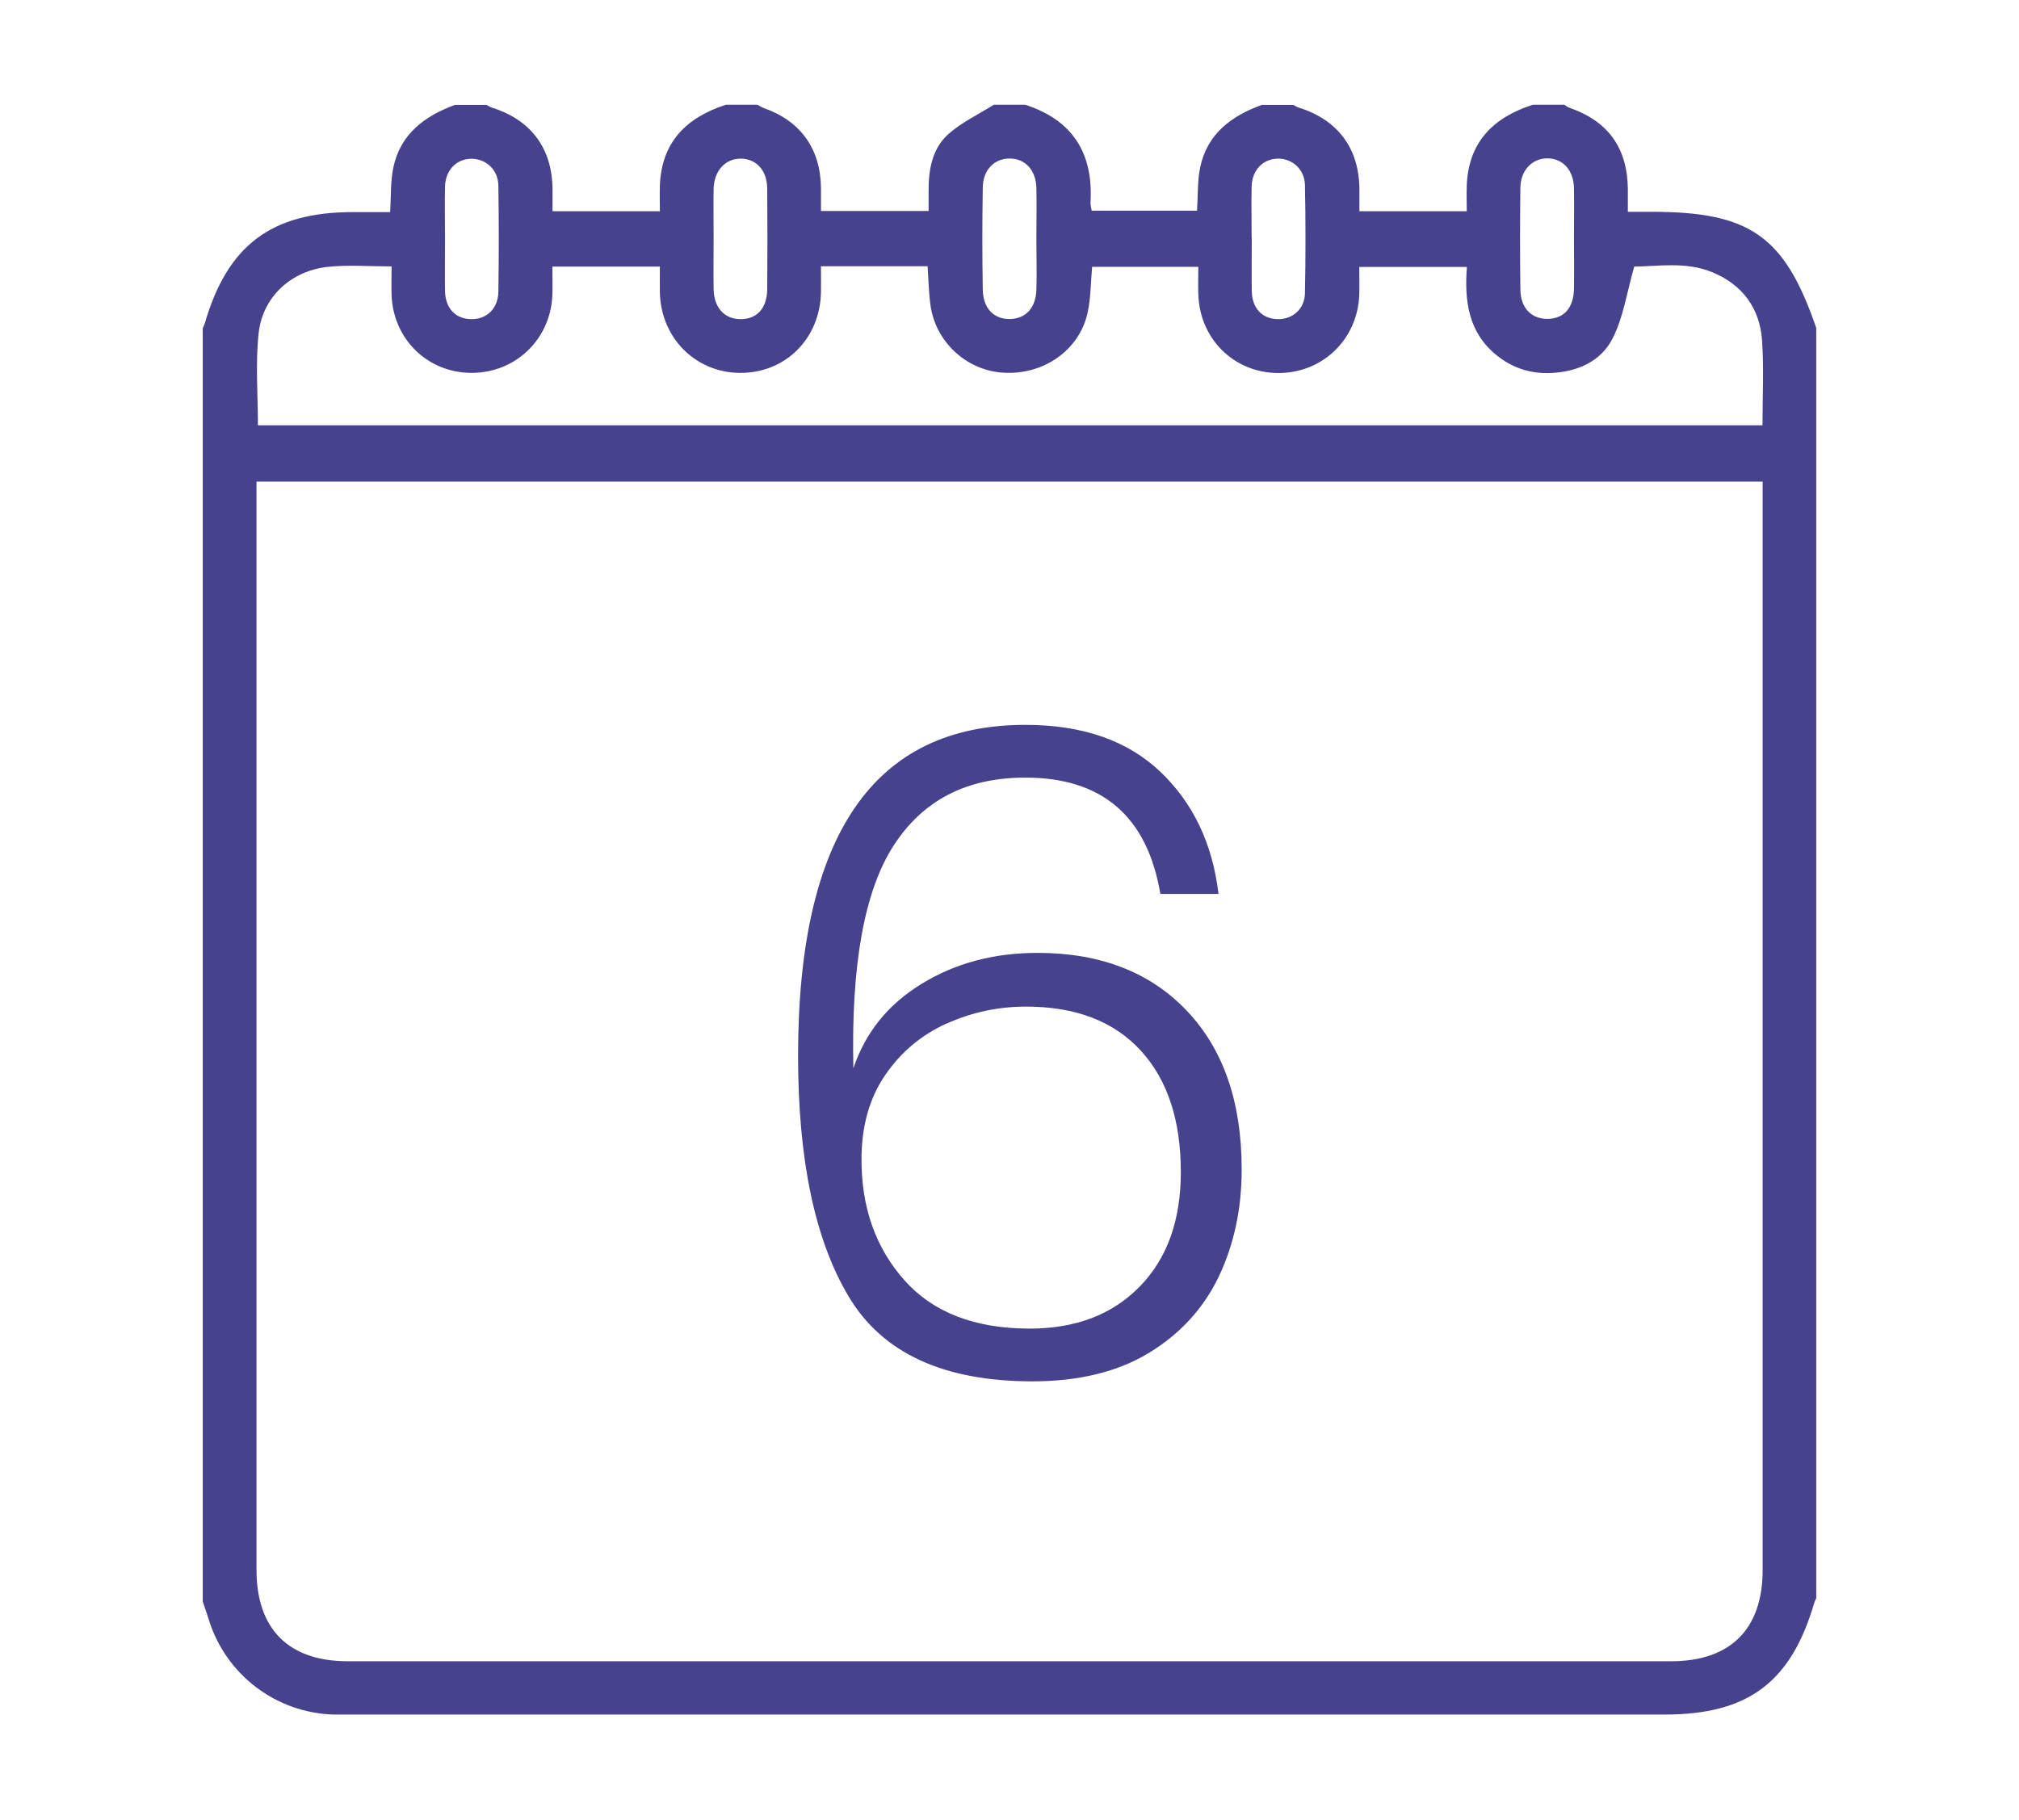
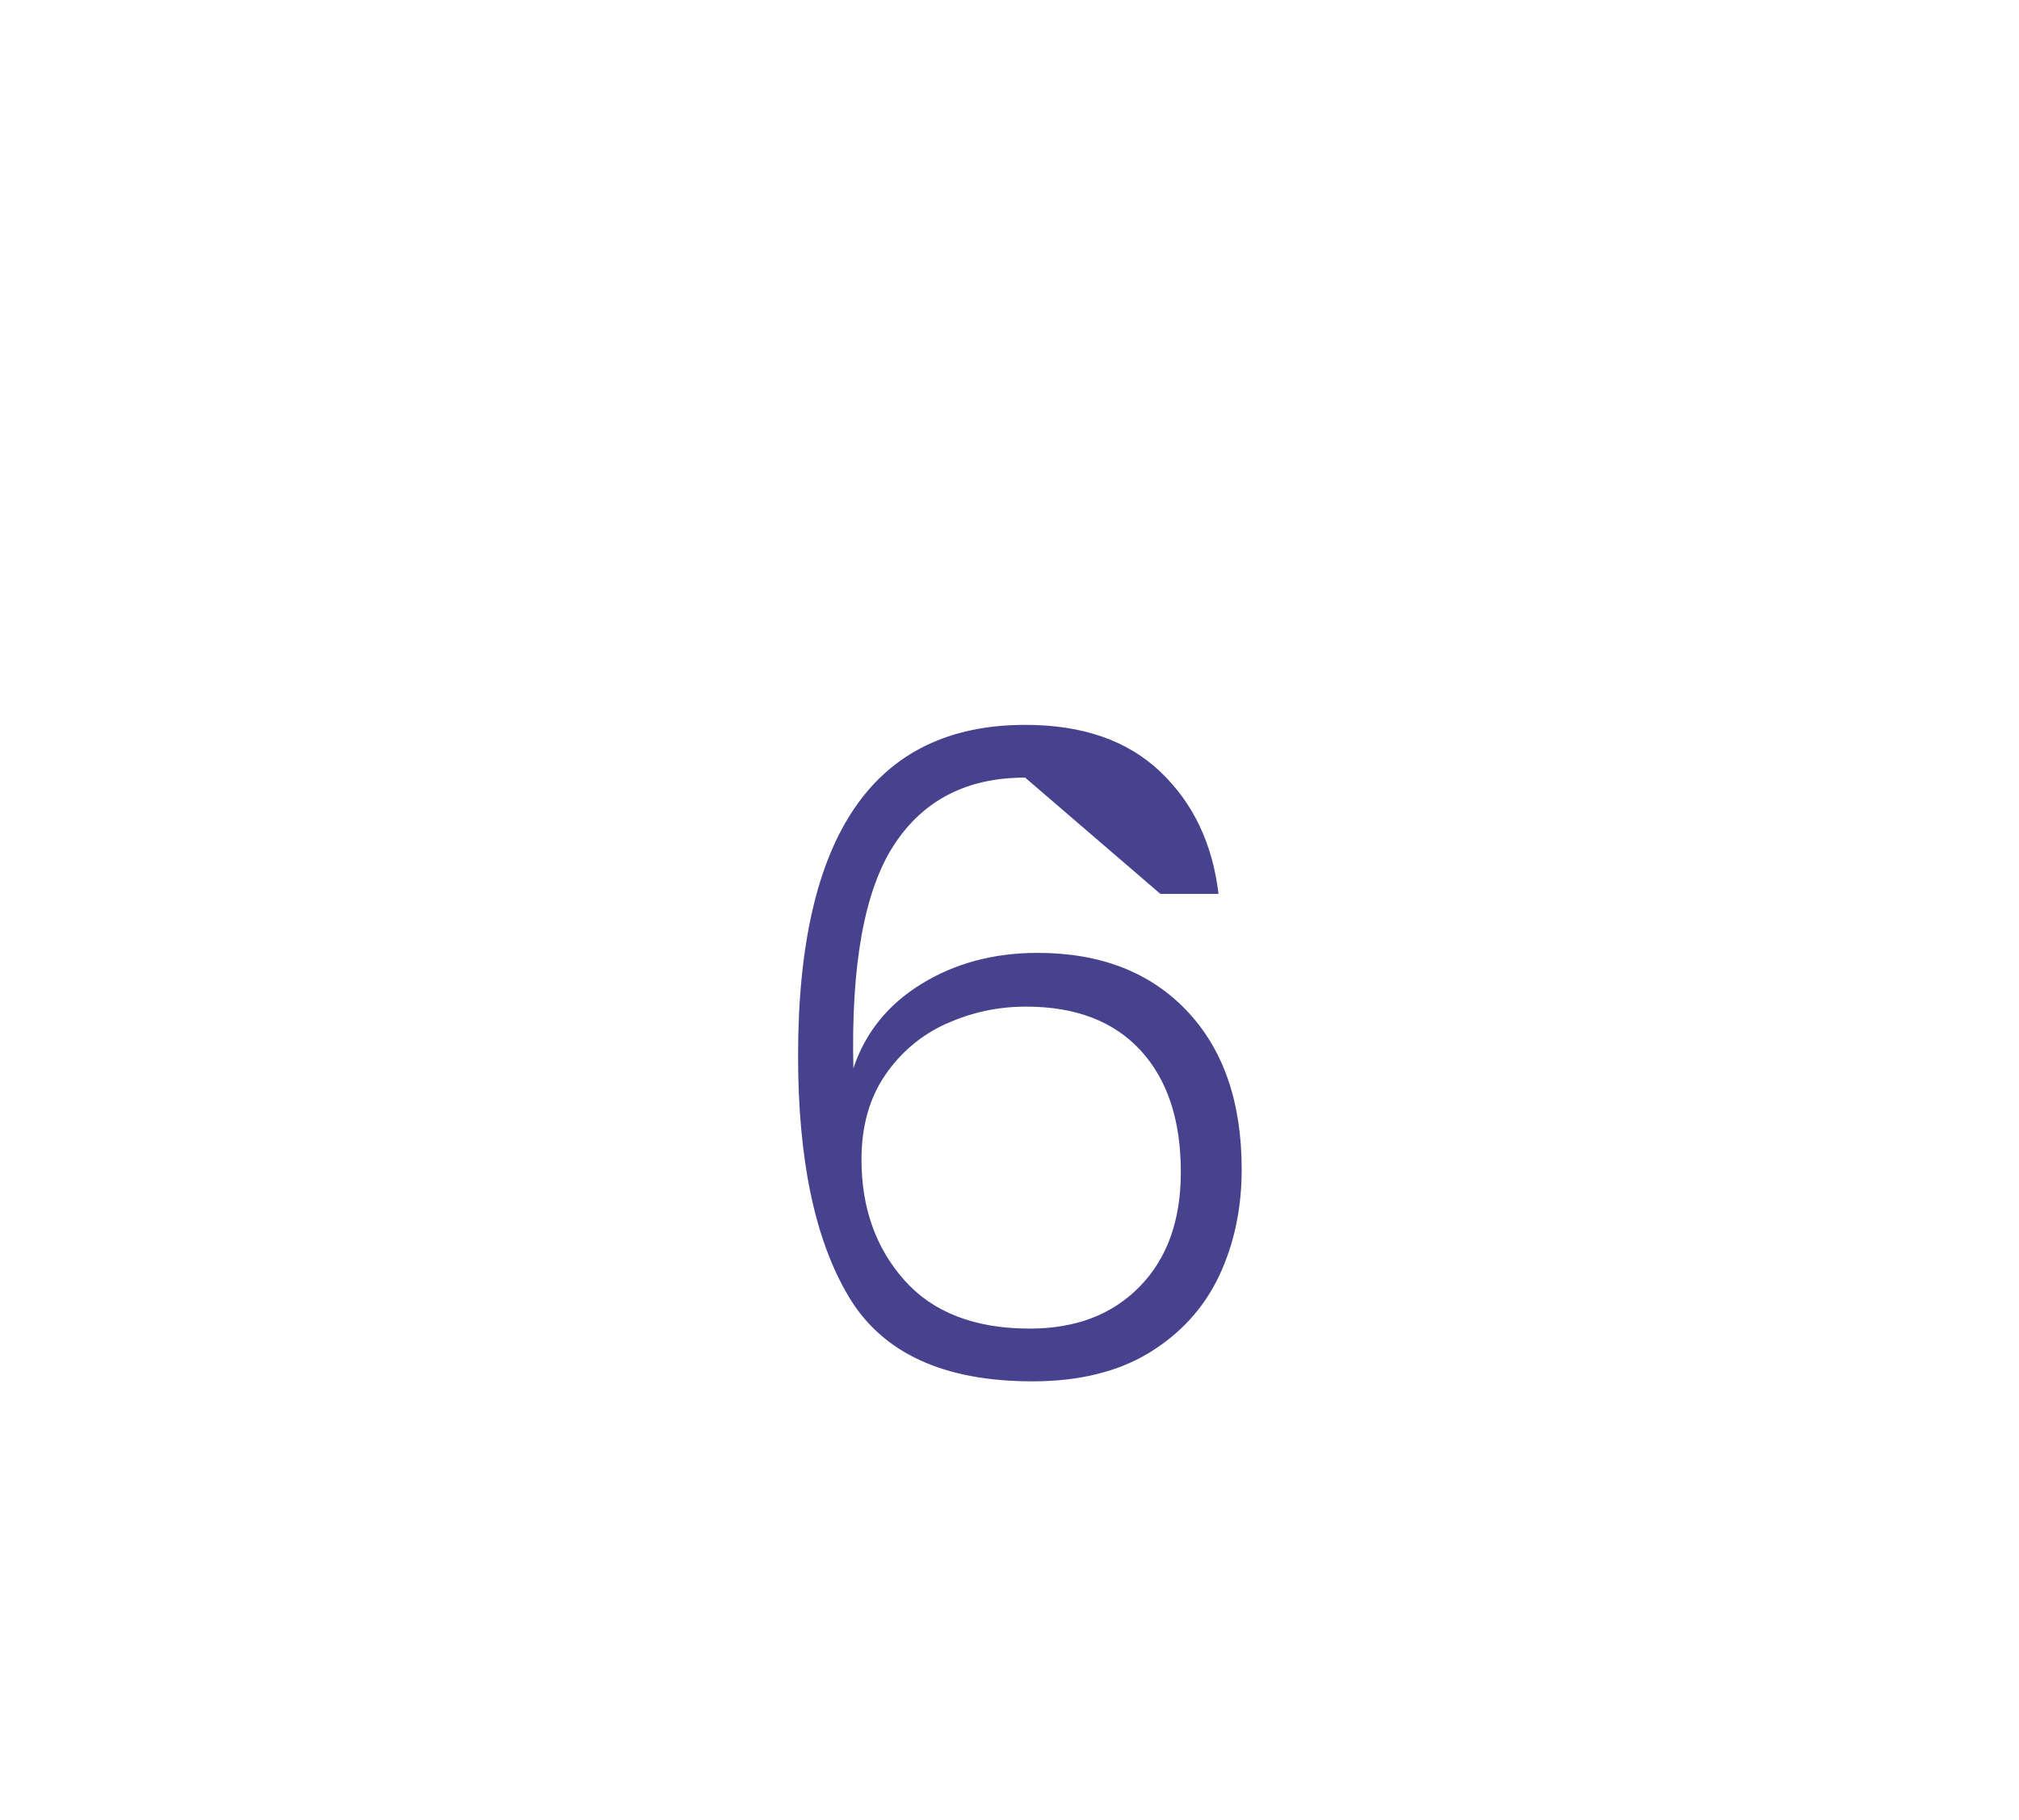
<svg xmlns="http://www.w3.org/2000/svg" id="Layer_1" data-name="Layer 1" viewBox="0 0 142 128">
  <defs>
    <style>
      .cls-1 {
        fill: #47428d;
        stroke-width: 0px;
      }
    </style>
  </defs>
-   <path class="cls-1" d="M14.26,112.66c0-29.86,0-59.72,0-89.58.04-.1.1-.19.13-.29,1.6-5.54,4.69-7.87,10.44-7.87.87,0,1.74,0,2.61,0,.07-1.15.02-2.16.22-3.12.49-2.36,2.19-3.63,4.33-4.42.74,0,1.48,0,2.22,0,.13.06.25.15.39.19,2.75.87,4.23,2.86,4.26,5.72,0,.5,0,1.01,0,1.57h7.55c0-.63-.02-1.21,0-1.79.11-3.06,1.85-4.8,4.64-5.7.74,0,1.48,0,2.22,0,.16.08.3.18.47.24,2.56.9,3.96,2.85,4,5.58,0,.54,0,1.08,0,1.65h7.57c0-.5,0-.94,0-1.37-.01-1.48.23-2.95,1.32-3.97.94-.87,2.16-1.43,3.26-2.13.74,0,1.48,0,2.22,0,3.34,1.08,4.79,3.42,4.59,6.87-.01.2.06.41.08.58h7.41c.07-1.08.02-2.08.22-3.04.49-2.36,2.19-3.62,4.33-4.4.74,0,1.48,0,2.22,0,.13.06.25.15.39.19,2.75.87,4.23,2.86,4.26,5.72,0,.5,0,1.01,0,1.57h7.55c0-.63-.02-1.21,0-1.79.11-3.06,1.85-4.8,4.64-5.7.74,0,1.48,0,2.22,0,.12.07.23.17.36.21,2.73.95,4.08,2.83,4.11,5.73,0,.5,0,1,0,1.59.66,0,1.17,0,1.68,0,6.92,0,9.35,1.71,11.57,8.17v89.36c-.04.1-.1.19-.13.29-1.64,5.63-4.66,7.89-10.54,7.89-30.76,0-61.51,0-92.27,0-.44,0-.89,0-1.33,0-4.08-.12-7.61-2.82-8.8-6.72-.13-.41-.27-.82-.41-1.23ZM18.04,33.87c0,.46,0,.86,0,1.26,0,25.1,0,50.2,0,75.3,0,4.17,2.26,6.43,6.42,6.43,31.02,0,62.04,0,93.07,0,4.17,0,6.44-2.26,6.44-6.41,0-25.1,0-50.2,0-75.3,0-.4,0-.8,0-1.27H18.04ZM57.74,18.72c0,.69.01,1.27,0,1.85-.07,3.27-2.51,5.68-5.7,5.66-3.12-.02-5.55-2.45-5.63-5.64-.01-.61,0-1.22,0-1.84h-7.56c0,.71.02,1.36,0,2.01-.13,3.11-2.59,5.47-5.68,5.47-3.1,0-5.53-2.38-5.63-5.5-.02-.65,0-1.3,0-1.99-1.6,0-3.04-.12-4.46.03-2.59.27-4.61,2.1-4.89,4.67-.23,2.14-.05,4.32-.05,6.48h105.82c0-2.05.1-4-.03-5.94-.15-2.29-1.37-3.95-3.5-4.83-1.9-.78-3.9-.4-5.49-.4-.53,1.85-.77,3.6-1.53,5.07-.83,1.62-2.48,2.34-4.35,2.42-1.43.06-2.7-.36-3.8-1.25-2-1.61-2.27-3.84-2.09-6.21h-7.57c0,.7.02,1.32,0,1.94-.11,3.16-2.6,5.55-5.74,5.52-3.09-.03-5.49-2.41-5.58-5.55-.02-.64,0-1.29,0-1.92h-7.47c-.1,1.13-.09,2.21-.32,3.24-.58,2.62-3.07,4.36-5.87,4.21-2.61-.13-4.82-2.14-5.18-4.76-.12-.89-.14-1.8-.2-2.73h-7.48ZM72.89,16.84c0-1.22.03-2.43,0-3.65-.04-1.25-.81-2.04-1.88-2.04-1.07,0-1.87.79-1.89,2.03-.04,2.4-.04,4.79,0,7.19.02,1.33.79,2.1,1.93,2.07,1.1-.03,1.8-.78,1.84-2.06.04-1.18,0-2.36,0-3.54ZM31.3,16.74c0,1.25-.02,2.5,0,3.75.03,1.19.72,1.92,1.79,1.96,1.11.04,1.94-.72,1.96-1.92.04-2.5.04-5,0-7.49-.02-1.12-.9-1.89-1.92-1.87-1.04.02-1.8.8-1.83,1.95-.03,1.21,0,2.42,0,3.64ZM50.19,16.7c0,1.21-.02,2.42,0,3.64.03,1.31.76,2.11,1.9,2.11,1.15,0,1.86-.77,1.87-2.11.02-2.35.02-4.7,0-7.05,0-1.3-.77-2.13-1.87-2.13-1.09,0-1.87.86-1.9,2.13-.02,1.14,0,2.28,0,3.42ZM88.04,16.75c0,1.25-.02,2.5,0,3.75.03,1.19.73,1.92,1.8,1.95,1.06.03,1.92-.7,1.94-1.83.05-2.53.05-5.07,0-7.6-.02-1.11-.91-1.89-1.93-1.86-1.04.03-1.79.81-1.82,1.96-.03,1.21,0,2.42,0,3.64ZM110.7,16.77c0-1.18.02-2.35,0-3.53-.02-1.28-.8-2.12-1.91-2.1-1.05.02-1.84.85-1.86,2.06-.03,2.39-.03,4.77,0,7.16.01,1.3.78,2.09,1.93,2.07,1.15-.02,1.82-.78,1.84-2.14.02-1.18,0-2.35,0-3.53Z" />
-   <path class="cls-1" d="M72.1,54.7c-4.11,0-7.19,1.59-9.25,4.78-2.06,3.19-3,8.41-2.83,15.67.84-2.52,2.44-4.5,4.81-5.95,2.37-1.45,5.08-2.17,8.15-2.17,4.4,0,7.9,1.35,10.48,4.06,2.58,2.71,3.87,6.43,3.87,11.17,0,2.77-.54,5.28-1.6,7.52-1.07,2.24-2.71,4.04-4.91,5.38-2.2,1.34-4.94,2.01-8.21,2.01-6.25,0-10.56-1.99-12.93-5.98-2.37-3.98-3.55-9.62-3.55-16.92,0-15.52,5.33-23.28,15.98-23.28,4.03,0,7.19,1.1,9.5,3.3,2.31,2.2,3.67,5.06,4.09,8.59h-4.09c-.92-5.45-4.09-8.18-9.5-8.18ZM66.57,72c-1.76.8-3.2,2-4.31,3.62-1.11,1.62-1.67,3.6-1.67,5.95,0,3.4,1.01,6.23,3.02,8.49,2.01,2.26,4.95,3.4,8.81,3.4,3.23,0,5.81-.98,7.74-2.96,1.93-1.97,2.89-4.66,2.89-8.05,0-3.65-.94-6.5-2.83-8.56-1.89-2.05-4.57-3.08-8.05-3.08-1.97,0-3.84.4-5.6,1.2Z" />
+   <path class="cls-1" d="M72.1,54.7c-4.11,0-7.19,1.59-9.25,4.78-2.06,3.19-3,8.41-2.83,15.67.84-2.52,2.44-4.5,4.81-5.95,2.37-1.45,5.08-2.17,8.15-2.17,4.4,0,7.9,1.35,10.48,4.06,2.58,2.71,3.87,6.43,3.87,11.17,0,2.77-.54,5.28-1.6,7.52-1.07,2.24-2.71,4.04-4.91,5.38-2.2,1.34-4.94,2.01-8.21,2.01-6.25,0-10.56-1.99-12.93-5.98-2.37-3.98-3.55-9.62-3.55-16.92,0-15.52,5.33-23.28,15.98-23.28,4.03,0,7.19,1.1,9.5,3.3,2.31,2.2,3.67,5.06,4.09,8.59h-4.09ZM66.57,72c-1.76.8-3.2,2-4.31,3.62-1.11,1.62-1.67,3.6-1.67,5.95,0,3.4,1.01,6.23,3.02,8.49,2.01,2.26,4.95,3.4,8.81,3.4,3.23,0,5.81-.98,7.74-2.96,1.93-1.97,2.89-4.66,2.89-8.05,0-3.65-.94-6.5-2.83-8.56-1.89-2.05-4.57-3.08-8.05-3.08-1.97,0-3.84.4-5.6,1.2Z" />
</svg>